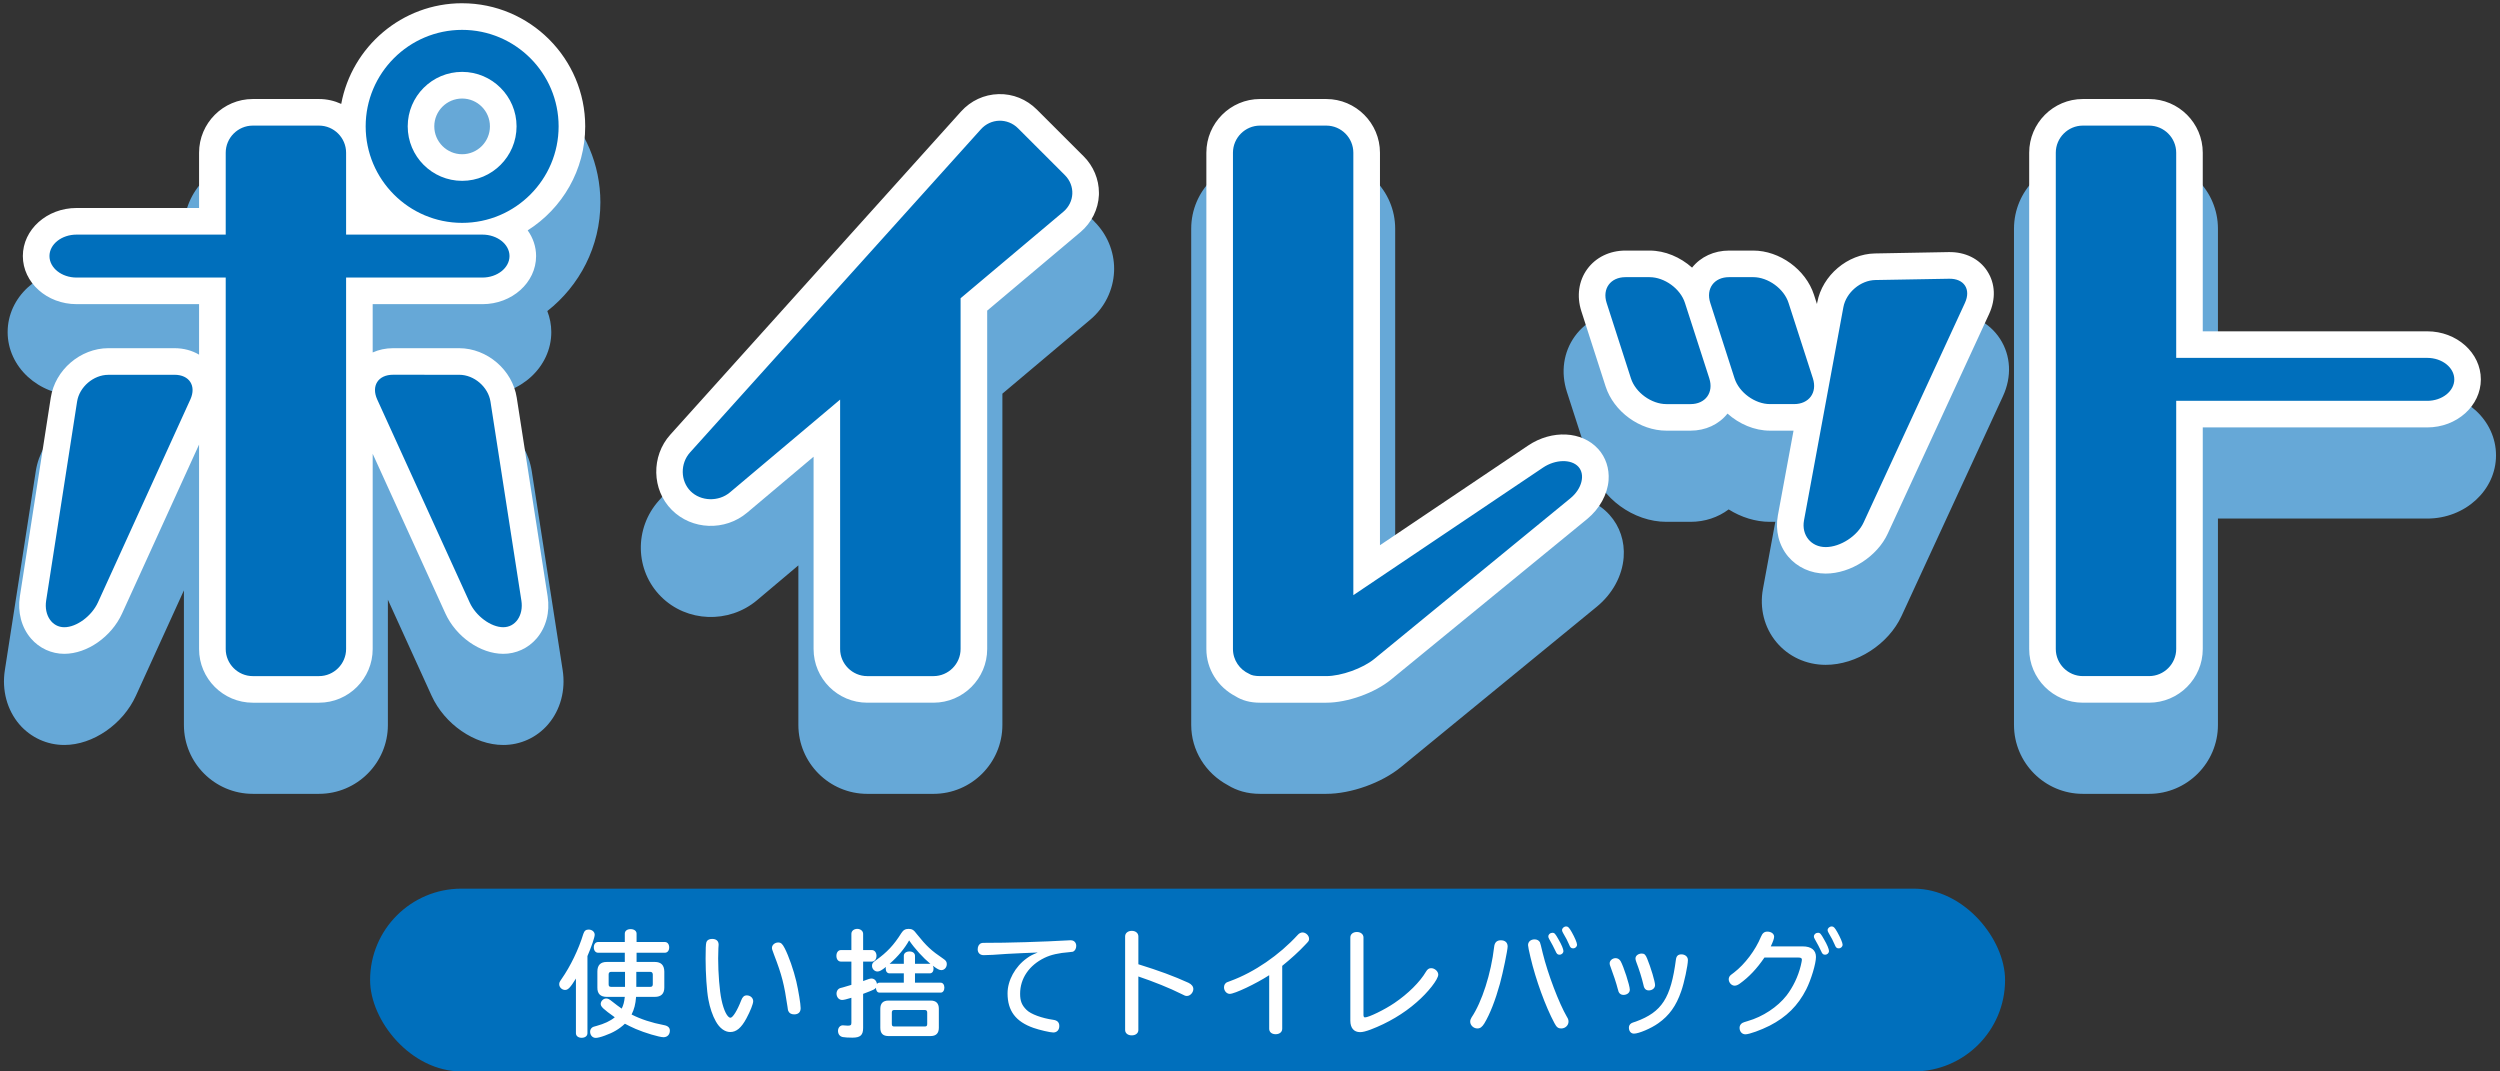
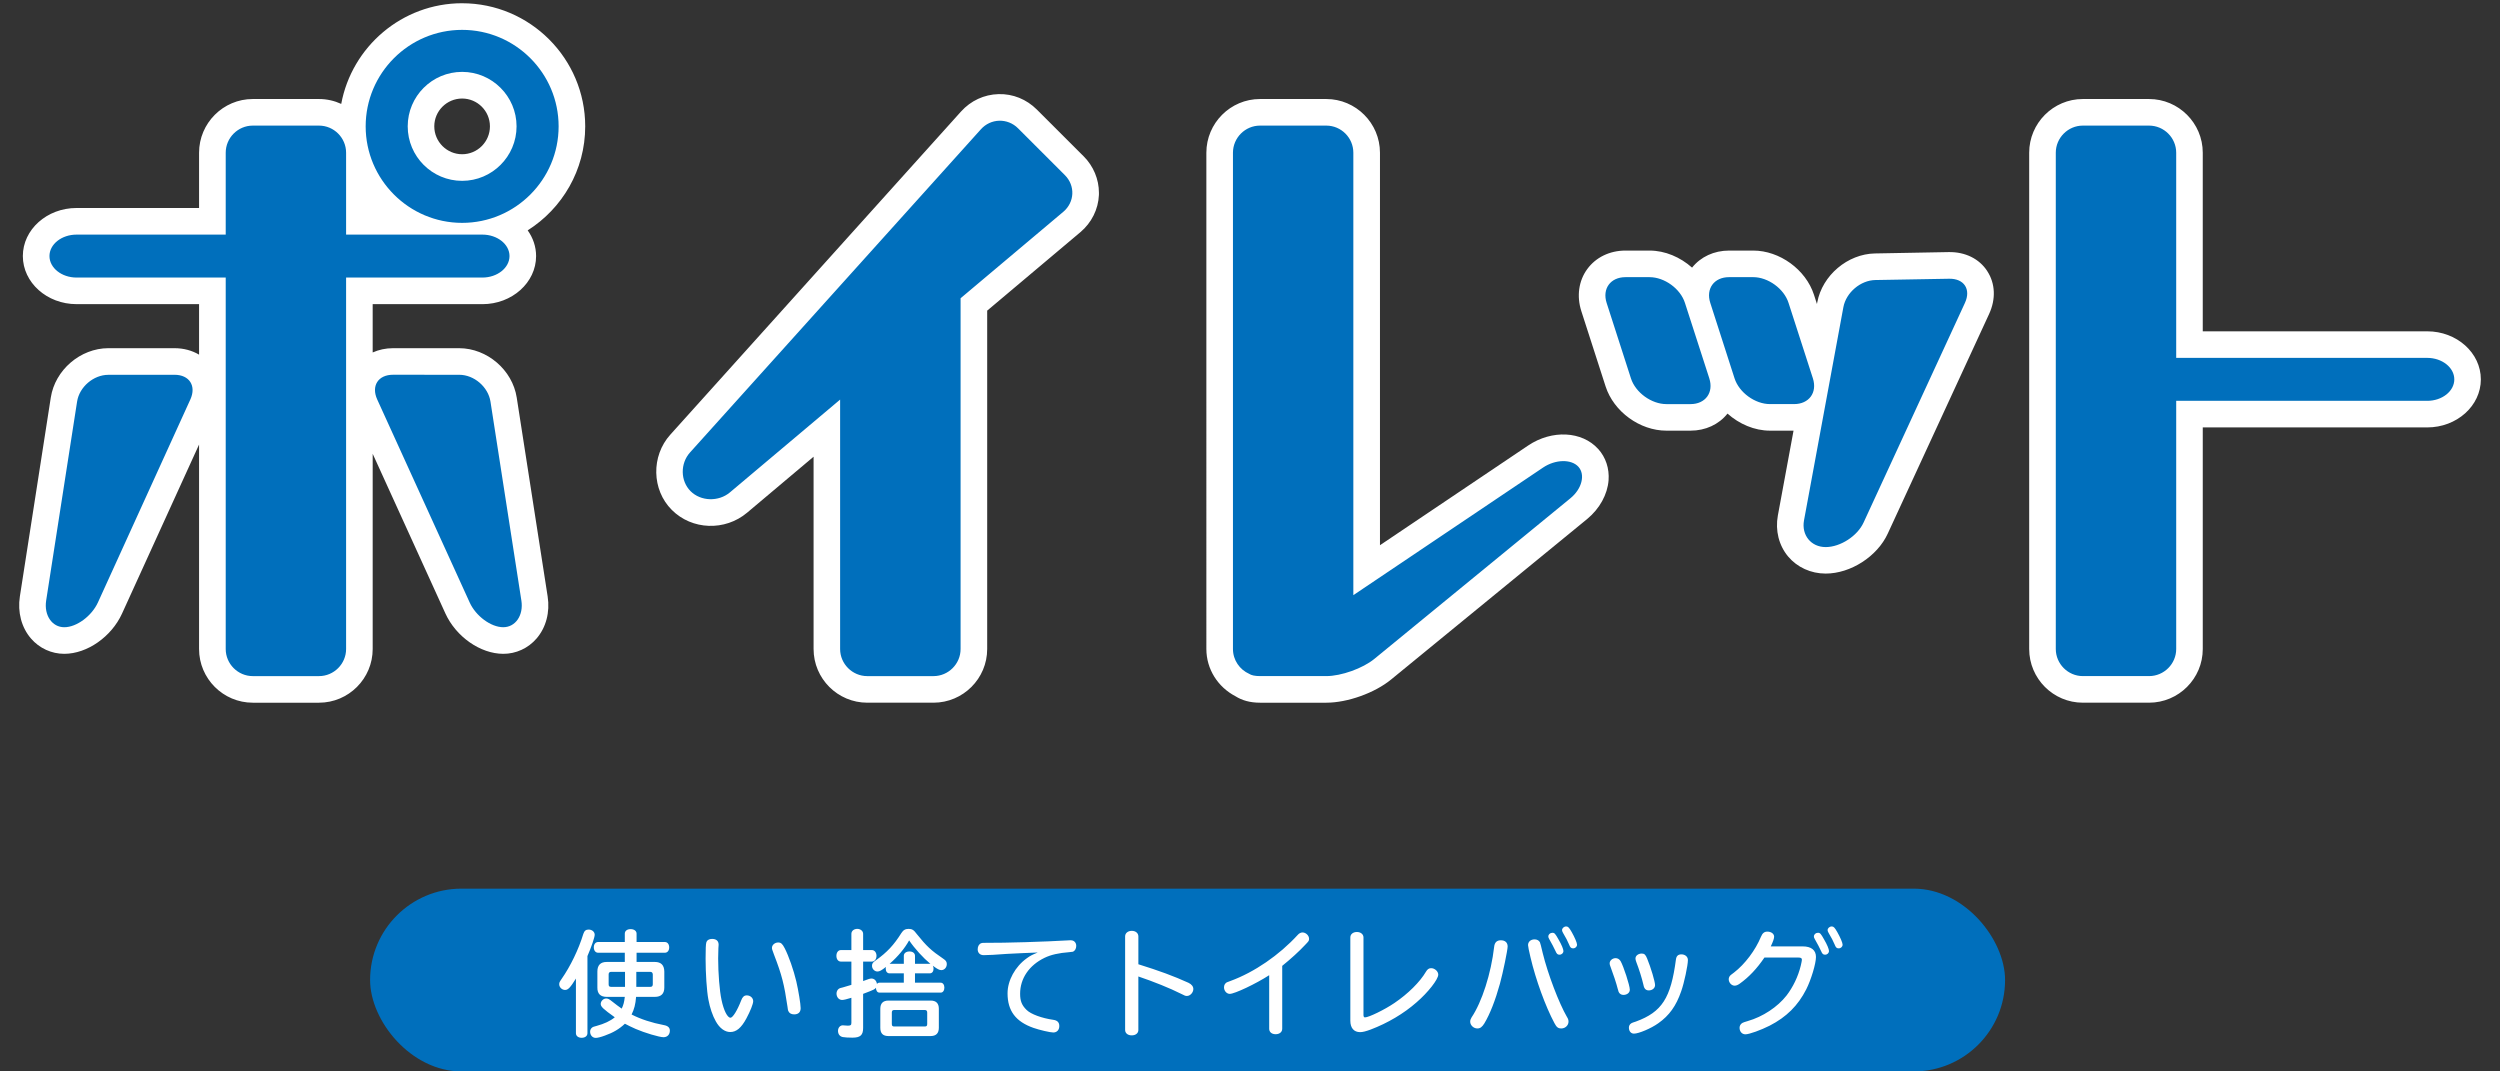
<svg xmlns="http://www.w3.org/2000/svg" width="273" height="117" viewBox="0 0 273 117">
  <rect x="0" y="0" width="273" height="117" fill="#333333" stroke="none" />
-   <path d="M212.77,34.171l-8.057.15c-2.51.038-4.837,1.308-6.334,3.244-1.625-2.137-4.262-3.564-6.93-3.564h-2.636c-1.569,0-3.01.486-4.168,1.356-1.356-.854-2.928-1.356-4.514-1.356h-2.631c-2.258,0-4.263.984-5.518,2.707-1.247,1.715-1.57,3.929-.88,6.072l2.656,8.229c1.102,3.407,4.626,5.975,8.211,5.975h2.634c1.568,0,3.008-.487,4.167-1.356,1.357.853,2.928,1.356,4.511,1.356h.584l-1.349,7.312c-.394,2.111.14,4.235,1.467,5.826,1.313,1.578,3.271,2.479,5.381,2.479,3.375,0,6.864-2.252,8.286-5.341l11.067-23.983c.996-2.152.873-4.449-.32-6.288-1.196-1.832-3.249-2.859-5.629-2.817ZM119.506,24.202c1.384,1.371,2.158,3.236,2.158,5.156,0,.098-.003.192-.008.298-.086,2.016-1.033,3.939-2.6,5.252,0,0-7.221,6.083-9.595,8.081v36.174c0,4.147-3.375,7.526-7.525,7.526h-7.23c-4.151,0-7.524-3.379-7.524-7.526v-17.424c-2.434,2.047-4.524,3.813-4.524,3.813-3.071,2.576-7.665,2.406-10.468-.398-2.86-2.849-2.958-7.476-.226-10.507l31.745-35.285c1.354-1.504,3.284-2.389,5.285-2.443,2.01-.052,3.977.742,5.405,2.165l5.121,5.12h-.013ZM175.76,56.22c1.127,1.254,1.679,2.908,1.544,4.649-.153,2.014-1.217,3.973-2.923,5.375l-21.413,17.534c-2.09,1.71-5.434,2.909-8.137,2.909h-7.235c-1.388,0-2.554-.35-3.53-.956-2.418-1.301-3.986-3.786-3.986-6.57V24.976c0-4.151,3.371-7.521,7.516-7.521h7.235c4.148,0,7.523,3.371,7.523,7.521v39.744c5.994-4.038,13.601-9.157,13.601-9.157,3.274-2.194,7.49-1.911,9.801.654l.005.003ZM272.565,49.724c0,3.808-3.368,6.903-7.511,6.903h-22.855v22.535c0,4.147-3.373,7.526-7.524,7.526h-7.229c-4.151,0-7.518-3.379-7.518-7.526V24.976c0-4.151,3.367-7.521,7.518-7.521h7.229c4.151,0,7.524,3.371,7.524,7.521v17.834h22.855c4.143,0,7.511,3.101,7.511,6.914ZM59.766,33.965c.277.72.436,1.491.436,2.298,0,3.805-3.372,6.91-7.522,6.91h-10.323v1.52c.187-.014.372-.031.564-.031h7.231c3.848.005,7.324,2.99,7.915,6.788l3.376,21.73c.34,2.185-.24,4.344-1.593,5.923-1.233,1.437-3.023,2.257-4.911,2.249-3.107-.002-6.389-2.264-7.809-5.379l-4.773-10.483v13.682c0,4.137-3.373,7.516-7.521,7.516h-7.233c-4.147,0-7.519-3.379-7.519-7.516v-14.703l-5.242,11.504c-1.413,3.114-4.695,5.376-7.801,5.379-1.895.008-3.684-.812-4.925-2.249-1.348-1.579-1.929-3.738-1.585-5.923l3.377-21.73c.589-3.798,4.068-6.783,7.917-6.788h7.227c.353,0,.696.031,1.033.077v-1.565h-11.726c-4.151,0-7.524-3.105-7.524-6.91s3.373-6.907,7.524-6.907h11.726v-4.379c0-4.151,3.372-7.521,7.519-7.521h7.233c.42,0,.829.043,1.23.11,1.928-6.12,7.651-10.566,14.397-10.566,8.329,0,15.098,6.769,15.098,15.1,0,4.815-2.273,9.101-5.795,11.867Z" fill="#66a8d7" />
  <path d="M50.464.354c-6.569,0-12.044,4.753-13.202,10.992-.74-.339-1.56-.533-2.426-.533h-7.233c-3.232,0-5.865,2.637-5.865,5.864v6.036h-13.38c-3.234,0-5.864,2.356-5.864,5.248s2.63,5.252,5.864,5.252h13.38v5.516c-.768-.454-1.684-.707-2.687-.707h-7.227c-3.047.01-5.81,2.376-6.278,5.389l-3.377,21.721c-.264,1.717.176,3.39,1.213,4.593.917,1.066,2.25,1.678,3.652,1.673,2.491-.009,5.139-1.861,6.295-4.403l8.408-18.45v22.329c0,3.23,2.633,5.862,5.865,5.862h7.233c3.233,0,5.862-2.632,5.862-5.862v-21.321l7.942,17.443c1.164,2.542,3.815,4.394,6.307,4.403,1.397.005,2.731-.607,3.646-1.673,1.037-1.203,1.479-2.876,1.211-4.593l-3.377-21.721c-.47-3.013-3.228-5.378-6.277-5.389h-7.23c-.808,0-1.558.167-2.223.467v-5.275h11.982c3.232,0,5.863-2.354,5.863-5.252,0-1.033-.34-1.994-.918-2.807,3.767-2.384,6.281-6.578,6.281-11.356,0-7.405-6.029-13.444-13.442-13.444ZM50.464,16.843c-1.671,0-3.04-1.366-3.04-3.045s1.369-3.038,3.04-3.038,3.037,1.36,3.037,3.038-1.36,3.045-3.037,3.045ZM217.007,29.606c.882,1.346.955,3.052.204,4.681l-11.067,23.981c-1.145,2.497-4.058,4.367-6.779,4.367-1.617,0-3.109-.683-4.107-1.87-1.008-1.214-1.414-2.833-1.116-4.472l1.712-9.265h-2.57c-1.695,0-3.362-.723-4.64-1.864-.943,1.186-2.399,1.864-4.038,1.864h-2.634c-2.898,0-5.749-2.071-6.64-4.83l-2.652-8.227c-.523-1.634-.287-3.313.649-4.588.938-1.285,2.454-2.02,4.174-2.02h2.631c1.695,0,3.362.723,4.64,1.862.943-1.182,2.402-1.862,4.042-1.862h2.636c2.885,0,5.742,2.073,6.632,4.821l.327,1.016.035-.188c.547-2.937,3.31-5.284,6.302-5.335l8.053-.149c1.8-.028,3.333.726,4.209,2.077ZM118.339,17.074c1.065,1.064,1.665,2.503,1.665,3.984,0,.075,0,.151-.002.232-.066,1.552-.8,3.034-2.019,4.059,0,0-8.481,7.132-10.182,8.572v36.951c0,3.23-2.632,5.862-5.865,5.862h-7.23c-3.23,0-5.863-2.632-5.863-5.862v-20.999c-3.363,2.83-7.259,6.112-7.259,6.112-2.407,2.028-6.024,1.904-8.221-.301-2.202-2.193-2.273-5.885-.163-8.222l31.743-35.283c1.069-1.183,2.52-1.859,4.092-1.901,1.577-.045,3.061.563,4.189,1.686l5.114,5.109ZM174.524,49.029c.827.914,1.226,2.133,1.133,3.413-.123,1.561-.976,3.106-2.33,4.227l-21.412,17.529c-1.79,1.473-4.772,2.537-7.086,2.537h-7.235c-1.099,0-1.967-.255-2.684-.707-1.932-1.008-3.175-2.973-3.175-5.156V16.677c0-3.227,2.628-5.864,5.859-5.864h7.235c3.232,0,5.864,2.637,5.864,5.864v42.861c5.524-3.722,16.186-10.89,16.186-10.89,2.596-1.742,5.876-1.576,7.644.382ZM270.909,41.427c0,2.897-2.628,5.247-5.855,5.247h-24.512v24.198c0,3.23-2.631,5.862-5.867,5.862h-7.229c-3.229,0-5.859-2.632-5.859-5.862V16.677c0-3.227,2.63-5.864,5.859-5.864h7.229c3.236,0,5.867,2.637,5.867,5.864v19.503h24.512c3.227,0,5.855,2.351,5.855,5.247Z" fill="#fff" />
  <path d="M50.464,3.262c-5.81,0-10.533,4.734-10.533,10.536s4.723,10.539,10.533,10.539,10.537-4.727,10.537-10.539-4.728-10.536-10.537-10.536ZM50.464,19.748c-3.279,0-5.942-2.667-5.942-5.95s2.663-5.949,5.942-5.949,5.944,2.675,5.944,5.949-2.664,5.95-5.944,5.95ZM214.573,33.073l-11.066,23.98c-.674,1.483-2.543,2.688-4.142,2.688s-2.659-1.312-2.369-2.908l4.302-23.295c.3-1.594,1.872-2.935,3.496-2.959l8.058-.141c1.625-.029,2.403,1.151,1.72,2.635ZM186.655,41.315c.503,1.558-.426,2.813-2.05,2.813h-2.634c-1.627,0-3.374-1.255-3.873-2.813l-2.653-8.236c-.5-1.553.425-2.813,2.057-2.813h2.631c1.626,0,3.37,1.259,3.864,2.813l2.659,8.236ZM195.911,44.127h-2.628c-1.627,0-3.369-1.255-3.871-2.813l-2.649-8.236c-.503-1.553.417-2.813,2.051-2.813h2.636c1.619,0,3.365,1.259,3.859,2.813l2.658,8.236c.501,1.558-.424,2.813-2.056,2.813ZM116.29,19.129c1.144,1.147,1.067,2.947-.172,3.995l-11.222,9.445v38.304c0,1.621-1.328,2.958-2.961,2.958h-7.23c-1.63,0-2.964-1.337-2.964-2.958v-27.238l-12.03,10.131c-1.243,1.048-3.181.987-4.303-.132-1.111-1.118-1.144-3.021-.051-4.233l31.748-35.273c1.084-1.217,2.918-1.264,4.066-.117l5.12,5.118ZM172.367,50.976c.767.862.378,2.41-.882,3.438l-21.409,17.54c-1.254,1.03-3.615,1.876-5.246,1.876h-7.235c-.565,0-.962-.094-1.179-.244-1.045-.464-1.777-1.506-1.777-2.713V16.677c0-1.626,1.328-2.961,2.956-2.961h7.235c1.631,0,2.955,1.334,2.955,2.961v48.315l20.717-13.933c1.349-.908,3.09-.943,3.865-.083ZM268.01,41.427c0,1.295-1.334,2.344-2.955,2.344h-27.414v27.101c0,1.621-1.33,2.958-2.965,2.958h-7.229c-1.624,0-2.955-1.337-2.955-2.958V16.677c0-1.626,1.331-2.961,2.955-2.961h7.229c1.635,0,2.965,1.334,2.965,2.961v22.404h27.414c1.622,0,2.955,1.055,2.955,2.347ZM52.68,30.309h-14.886v40.564c0,1.621-1.33,2.958-2.958,2.958h-7.233c-1.625,0-2.955-1.337-2.955-2.958V30.309H8.359c-1.627,0-2.957-1.056-2.957-2.348s1.33-2.342,2.957-2.342h16.289v-8.942c0-1.626,1.33-2.961,2.955-2.961h7.233c1.628,0,2.958,1.334,2.958,2.961v8.942h14.886c1.625,0,2.958,1.054,2.958,2.342s-1.332,2.348-2.958,2.348ZM56.935,65.581c.251,1.606-.643,2.915-1.984,2.911-1.342,0-2.991-1.221-3.662-2.7l-10.098-22.171c-.674-1.482.103-2.7,1.731-2.698l7.227.004c1.627,0,3.159,1.326,3.41,2.921l3.375,21.731ZM20.786,43.622l-10.095,22.171c-.678,1.479-2.326,2.7-3.669,2.7-1.336.004-2.23-1.306-1.982-2.911l3.378-21.731c.248-1.595,1.789-2.921,3.413-2.921l7.224-.004c1.63-.002,2.406,1.215,1.731,2.698Z" fill="#006fbc" />
  <rect x="40.415" y="97.04" width="178.539" height="19.96" rx="9.98" ry="9.98" fill="#006fbc" />
  <path d="M64.149,112.823c0,.302-.252.504-.63.504s-.628-.202-.628-.504v-5.966c-.605.983-.857,1.246-1.183,1.246-.34,0-.641-.289-.641-.617,0-.189.037-.264.264-.592.956-1.372,1.85-3.209,2.366-4.907.113-.34.277-.479.578-.479.378,0,.666.252.666.567,0,.277-.365,1.346-.792,2.328v8.419ZM71.511,105.045c.68,0,1.019.353,1.032,1.044v1.75c0,.68-.353,1.019-1.032,1.019h-2.05c-.063.805-.202,1.346-.492,1.926,1.007.516,2.202.905,3.525,1.157.439.076.655.277.655.605,0,.428-.278.718-.693.718-.454,0-2.065-.479-3.046-.906-.403-.176-.893-.416-1.17-.567-.617.58-1.271.969-2.189,1.296-.441.164-.805.252-.994.252-.353,0-.617-.289-.617-.68,0-.189.088-.365.252-.477.088-.051.113-.063.453-.152.83-.226,1.51-.54,1.989-.943-1.271-.906-1.536-1.158-1.536-1.46s.29-.592.592-.592c.202,0,.328.063.641.315.366.29.781.605,1.057.792.189-.376.277-.716.34-1.283h-1.976c-.68,0-1.032-.34-1.019-1.019v-1.75c0-.691.34-1.044,1.019-1.044h1.976v-1.007h-2.919c-.277,0-.466-.239-.466-.59,0-.341.189-.58.466-.58h2.919v-.918c0-.29.252-.491.63-.491.39,0,.655.201.655.491v.918h3.096c.277,0,.466.239.466.592,0,.34-.189.578-.466.578h-3.096v1.007h2ZM66.729,106.127c-.177,0-.265.101-.265.277v1.095c0,.189.076.264.265.264h1.523v-1.636h-1.523ZM69.485,107.763h1.535c.176,0,.252-.075.265-.264v-1.095c-.013-.176-.101-.277-.265-.277h-1.535v1.636ZM82.248,109.336c0,.29-.315,1.082-.742,1.876-.554,1.032-1.095,1.485-1.762,1.485-.592,0-1.158-.416-1.574-1.158-.352-.617-.653-1.497-.817-2.403-.176-.918-.302-2.869-.302-4.443,0-1.082.025-1.598.075-1.762.076-.264.302-.403.63-.403.466,0,.718.227.718.641,0,.038-.013.202-.026.378-.012.189-.025.693-.025,1.12,0,1.573.151,3.537.366,4.518.239,1.145.641,1.951.981,1.951.252,0,.754-.817,1.17-1.899.139-.378.327-.542.605-.542.39,0,.704.277.704.641ZM85.683,103.535c.453.88.981,2.403,1.271,3.624.239,1.031.477,2.491.477,2.932s-.251.68-.716.68c-.315,0-.542-.138-.643-.39q-.037-.088-.075-.428c-.365-2.479-.617-3.487-1.473-5.701-.214-.567-.226-.618-.226-.756,0-.302.314-.578.68-.578.302,0,.466.151.704.617ZM97.136,106.291c-.252,0-.415-.202-.415-.517,0-.063,0-.113.025-.189-.491.391-.704.504-.931.504-.315,0-.592-.289-.592-.617,0-.252.088-.378.416-.603,1.233-.882,1.962-1.662,2.793-2.983.214-.328.429-.453.794-.453.378,0,.565.125.88.554,1.082,1.346,1.548,1.787,2.933,2.73.252.164.352.328.352.555,0,.376-.264.666-.603.666-.202,0-.428-.113-.882-.453l-.038-.025c.051.1.076.214.076.327,0,.302-.164.504-.416.504h-1.611v1.019h2.819c.227,0,.391.227.391.54s-.164.542-.391.542h-6.694c-.24,0-.378-.202-.391-.529-.113.164-.239.227-1.233.603l-.164.063v3.725c0,.781-.302,1.057-1.17,1.057-.428,0-.855-.025-1.044-.063-.328-.063-.529-.315-.529-.68,0-.34.226-.605.529-.605.038,0,.088,0,.151.013.151.013.277.025.39.025.315,0,.391-.063.391-.315v-2.73c-.479.151-.843.239-1.007.239-.352,0-.617-.302-.617-.704,0-.214.101-.416.265-.529.088-.051.138-.076.428-.139.302-.088.502-.138.931-.277v-2.542h-1.145c-.29,0-.492-.252-.492-.63,0-.365.202-.628.492-.628h1.145v-1.775c0-.315.277-.54.641-.54s.641.239.641.54v1.775h.956c.29,0,.504.264.504.628s-.214.63-.504.63h-.956v2.126q.051-.012.139-.05.189-.063.453-.164c.113-.037.214-.063.315-.063.315,0,.554.24.603.592.063-.088.164-.138.278-.138h2.655v-1.019h-1.561ZM96.13,110.155c0-.592.302-.893.893-.893h4.606c.592,0,.893.302.893.893v2.077c0,.603-.302.906-.905.906h-4.594c-.605,0-.893-.29-.893-.906v-2.077ZM98.697,104.377c0-.289.252-.477.617-.477s.603.189.603.477v.868h1.611c.026,0,.038,0,.076.013-.805-.666-1.712-1.661-2.328-2.567-.477.868-1.208,1.749-2.126,2.554h1.548v-.868ZM100.999,112.092c.177,0,.252-.075.252-.264v-1.258c0-.189-.088-.277-.252-.277h-3.359c-.176,0-.252.088-.252.277v1.258c0,.189.076.264.252.264h3.359ZM116.934,102.679c.353,0,.592.252.592.617,0,.29-.139.529-.353.63q-.088.025-.403.05c-1.157.089-2,.278-2.705.618-1.687.817-2.668,2.252-2.668,3.926,0,.792.189,1.258.704,1.762.466.466,1.674.906,2.92,1.082.441.063.655.277.655.68,0,.428-.265.704-.655.704-.34,0-1.523-.277-2.164-.502-1.939-.68-2.832-1.863-2.832-3.777,0-1.396.83-2.919,2.101-3.825.403-.29.554-.365,1.196-.63-.252,0-2.983.126-3.373.151-1.082.089-2.128.139-2.53.139s-.655-.252-.655-.641c0-.328.151-.58.391-.668.101-.038.163-.038.504-.038,2.151.013,6.354-.113,9.148-.277h.126ZM124.31,112.47c0,.353-.289.592-.729.592-.428,0-.718-.239-.718-.592v-10.219c0-.352.302-.603.729-.603.416,0,.718.252.718.603v3.046c2.303.718,3.838,1.283,5.475,2.025.34.164.527.403.527.68,0,.378-.34.756-.691.756-.177,0-.214-.013-.655-.239-1.195-.605-3.046-1.347-4.657-1.888v5.839ZM140.017,112.344c0,.353-.29.592-.718.592s-.704-.239-.704-.592v-5.852c-1.46.944-3.775,2.039-4.304,2.039-.34,0-.63-.327-.63-.716,0-.24.113-.429.302-.542q.051-.025.403-.151c2.605-.956,5.323-2.819,7.35-5.035.138-.163.34-.264.516-.264.365,0,.718.34.718.693,0,.214-.025.251-.453.691-.605.655-1.561,1.523-2.479,2.265v6.871ZM148.89,110.796c0,.214.051.303.164.303.415,0,2.151-.843,3.222-1.574,1.485-1.006,2.781-2.29,3.436-3.411.164-.277.327-.39.567-.39.403,0,.779.353.779.704,0,.517-1.107,1.939-2.378,3.033-1.384,1.221-3.159,2.265-4.983,2.958-.54.201-.893.29-1.17.29-.68,0-1.07-.454-1.07-1.246v-9.1c0-.352.303-.59.718-.59s.718.251.718.59v8.432ZM164.635,103.346c0,.39-.504,2.844-.843,4.077-.502,1.813-1.082,3.298-1.699,4.329-.252.403-.453.555-.767.555-.416,0-.781-.353-.781-.742,0-.164.051-.303.151-.466,1.133-1.687,2.128-4.783,2.467-7.715.05-.466.289-.706.729-.706.466,0,.742.252.742.668ZM168.159,102.893q.051.089.303,1.171c.565,2.315,1.787,5.499,2.642,6.972.139.214.177.352.177.529,0,.401-.353.742-.781.742-.353,0-.517-.126-.756-.58-.981-1.836-2.039-4.732-2.617-7.198-.164-.693-.265-1.183-.265-1.322,0-.365.29-.628.718-.628.252,0,.466.113.578.314ZM170.185,102.579c.34.578.54,1.069.54,1.271,0,.226-.188.403-.428.403-.214,0-.302-.089-.439-.403-.152-.34-.416-.832-.681-1.297-.088-.163-.1-.201-.1-.289,0-.227.201-.403.439-.403.24,0,.315.088.668.718ZM171.632,101.785c.328.578.58,1.17.58,1.372,0,.227-.189.403-.429.403-.214,0-.314-.088-.439-.416-.139-.34-.366-.781-.668-1.283-.075-.139-.101-.214-.101-.29,0-.214.214-.403.454-.403.201,0,.315.113.603.617ZM176.97,104.957c.315.54,1.006,2.655,1.006,3.121,0,.327-.302.567-.704.567-.226,0-.428-.126-.516-.328q-.025-.075-.101-.34c-.126-.529-.516-1.699-.781-2.391-.075-.176-.1-.277-.1-.39,0-.302.302-.567.653-.567.215,0,.416.114.542.328ZM184.32,104.831c0,.578-.403,2.491-.731,3.411-.554,1.611-1.308,2.655-2.504,3.499-.792.567-2.14,1.132-2.655,1.132-.328,0-.554-.264-.554-.655,0-.201.088-.365.264-.477q.088-.063.504-.189c2.844-1.044,3.813-2.567,4.367-6.771.05-.39.239-.565.603-.565.403,0,.706.264.706.617ZM179.865,104.667c.415,1.007.868,2.542.868,2.907,0,.328-.303.58-.693.58-.214,0-.391-.101-.479-.29q-.05-.076-.113-.378c-.164-.704-.453-1.623-.767-2.441-.063-.176-.088-.277-.088-.378,0-.302.302-.54.691-.54.277,0,.416.126.58.54ZM196.855,103.346c.931,0,1.448.403,1.448,1.157,0,.718-.529,2.479-1.057,3.525-.906,1.787-2.164,3.033-4.002,3.976-.944.479-2.227.944-2.643.944-.378,0-.641-.302-.641-.718,0-.214.113-.416.315-.529q.101-.063.578-.201c1.636-.466,3.26-1.536,4.241-2.794.704-.92,1.259-2.065,1.548-3.247.076-.328.126-.567.126-.655,0-.177-.113-.24-.39-.24h-3.701c-.83,1.221-1.699,2.14-2.705,2.857-.215.151-.378.214-.555.214-.34,0-.641-.34-.641-.704,0-.139.063-.29.151-.39q.051-.063.428-.34c1.183-.906,2.342-2.443,2.945-3.914.164-.39.366-.554.693-.554.428,0,.742.239.742.554,0,.201-.126.554-.365,1.057h3.485ZM199.185,102.579c.34.578.54,1.069.54,1.271,0,.226-.188.403-.428.403-.214,0-.302-.089-.439-.403-.152-.34-.416-.832-.681-1.297-.088-.163-.1-.201-.1-.289,0-.227.201-.403.439-.403.24,0,.315.088.668.718ZM200.632,101.785c.328.578.58,1.17.58,1.372,0,.227-.189.403-.429.403-.214,0-.314-.088-.439-.416-.139-.34-.366-.781-.668-1.283-.075-.139-.101-.214-.101-.29,0-.214.214-.403.454-.403.201,0,.315.113.603.617Z" fill="#fff" />
</svg>